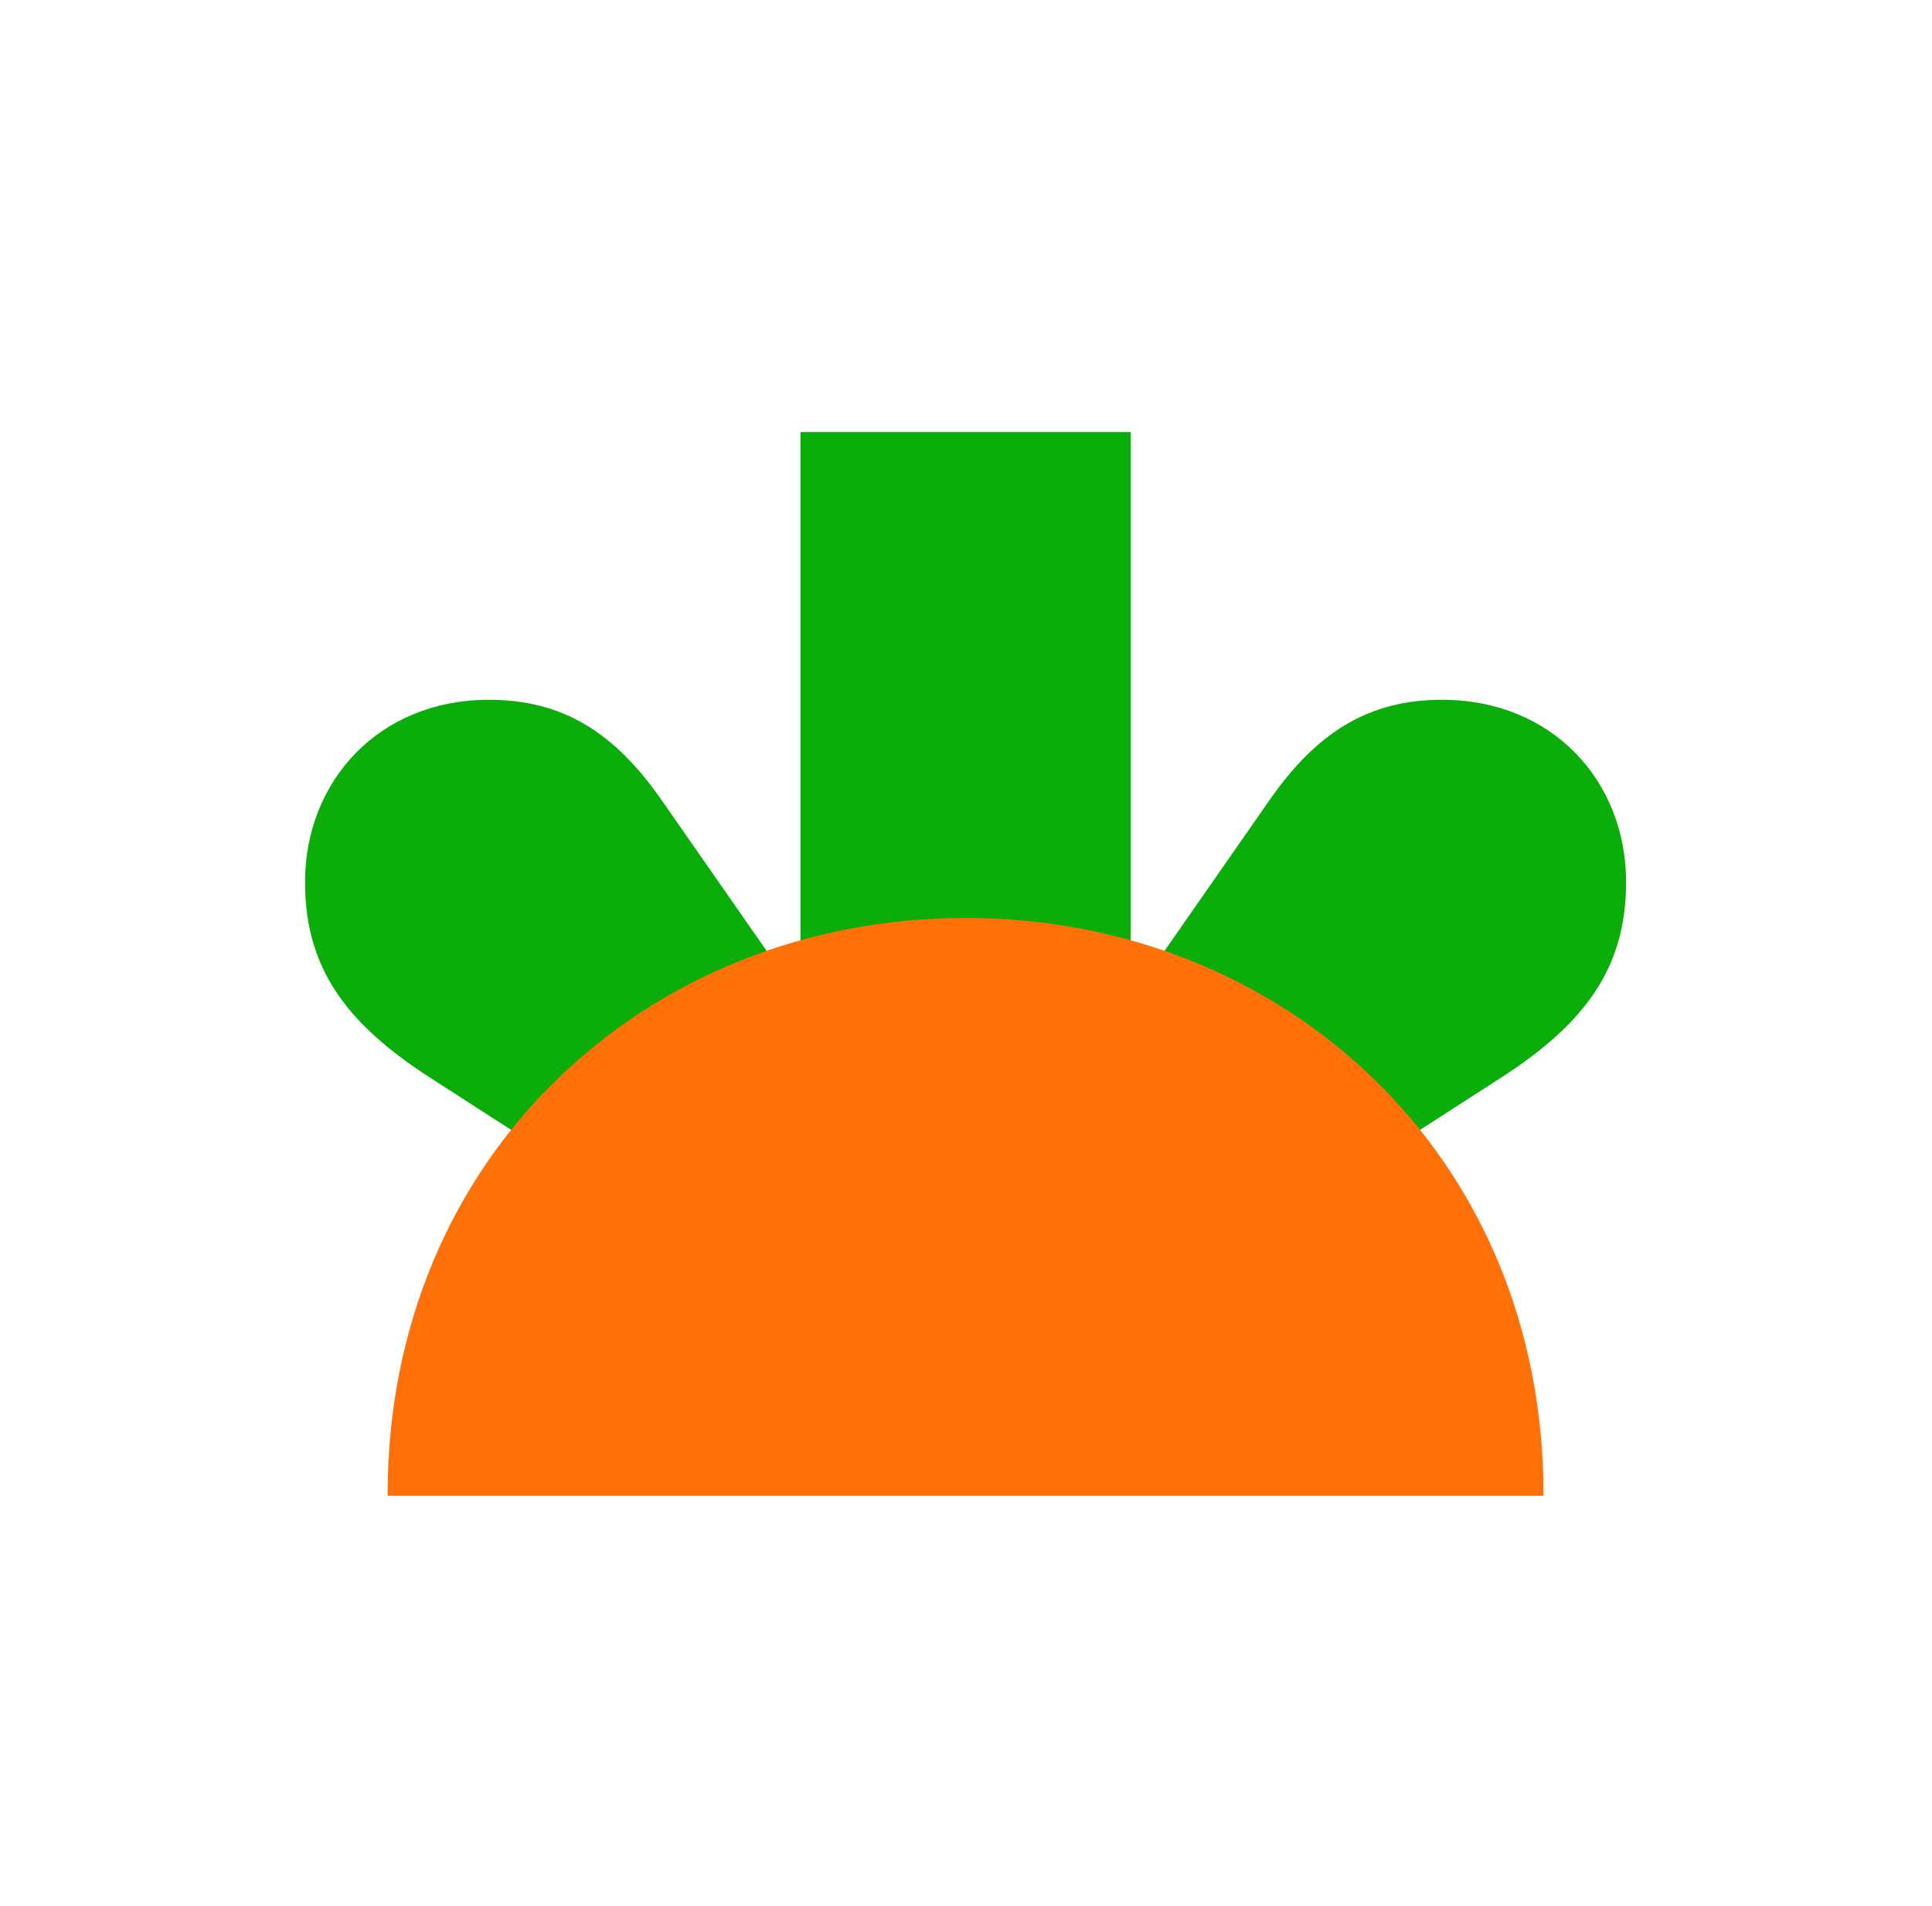
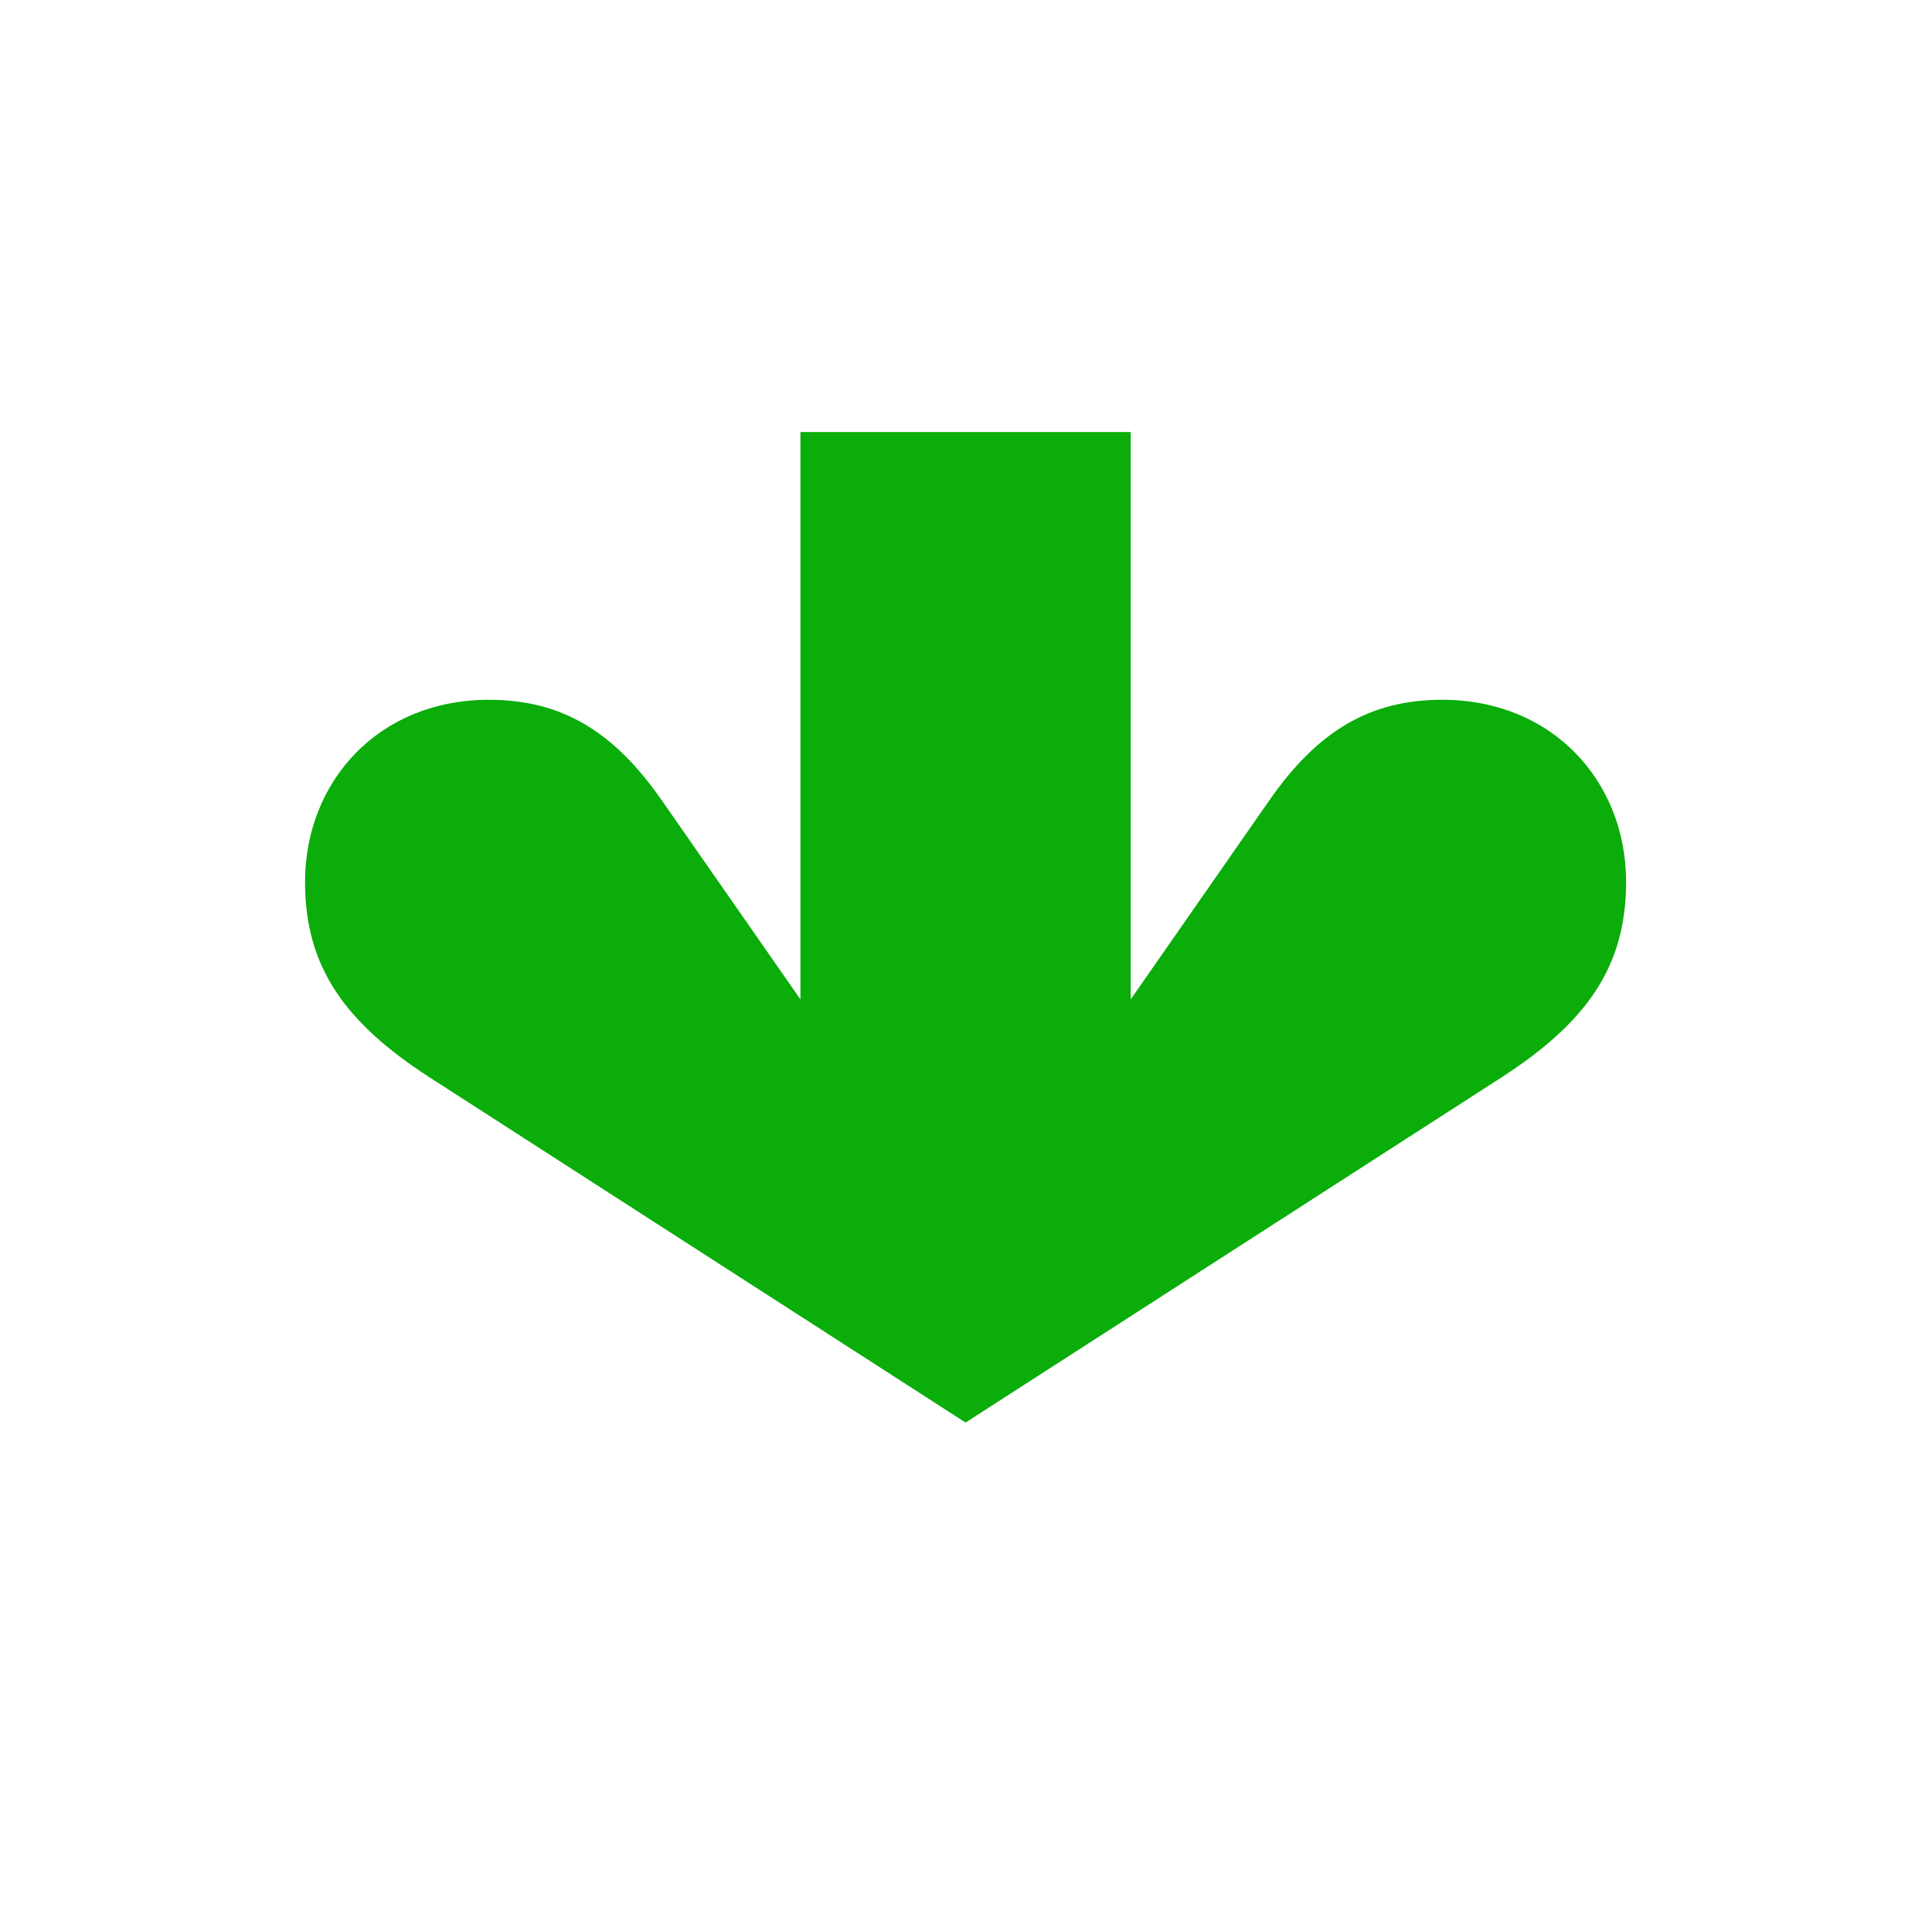
<svg xmlns="http://www.w3.org/2000/svg" width="76" height="75" viewBox="0 0 76 75" fill="none">
  <path d="M56.733 27.535C53.862 27.535 51.814 28.786 49.925 31.503L44.479 39.324V17H31.487V39.324L26.041 31.503C24.155 28.786 22.107 27.535 19.233 27.535C14.899 27.535 12.014 30.735 12 34.677C11.989 38.053 13.58 40.254 16.936 42.416L37.983 55.974L59.03 42.416C62.386 40.254 63.977 38.053 63.966 34.677C63.954 30.735 61.067 27.535 56.733 27.535Z" fill="#0AAD0A" />
-   <path d="M37.983 36.119C50.492 36.119 60.746 45.457 60.718 58.857H15.248C15.223 45.463 25.474 36.119 37.983 36.119Z" fill="#FF7009" />
</svg>